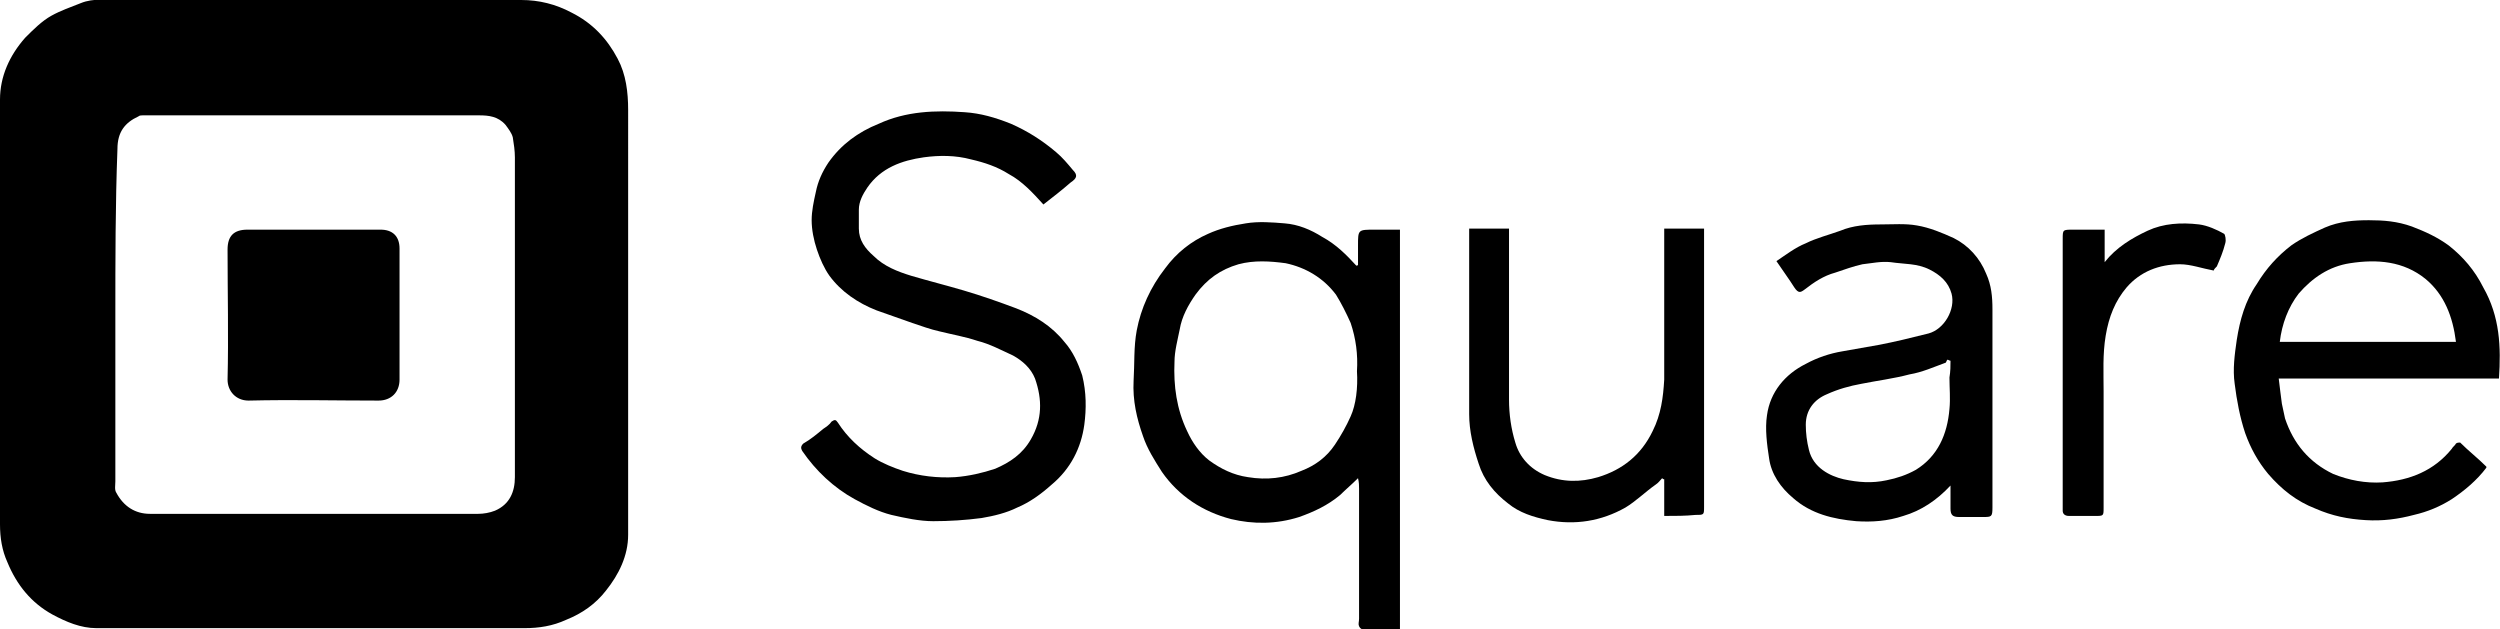
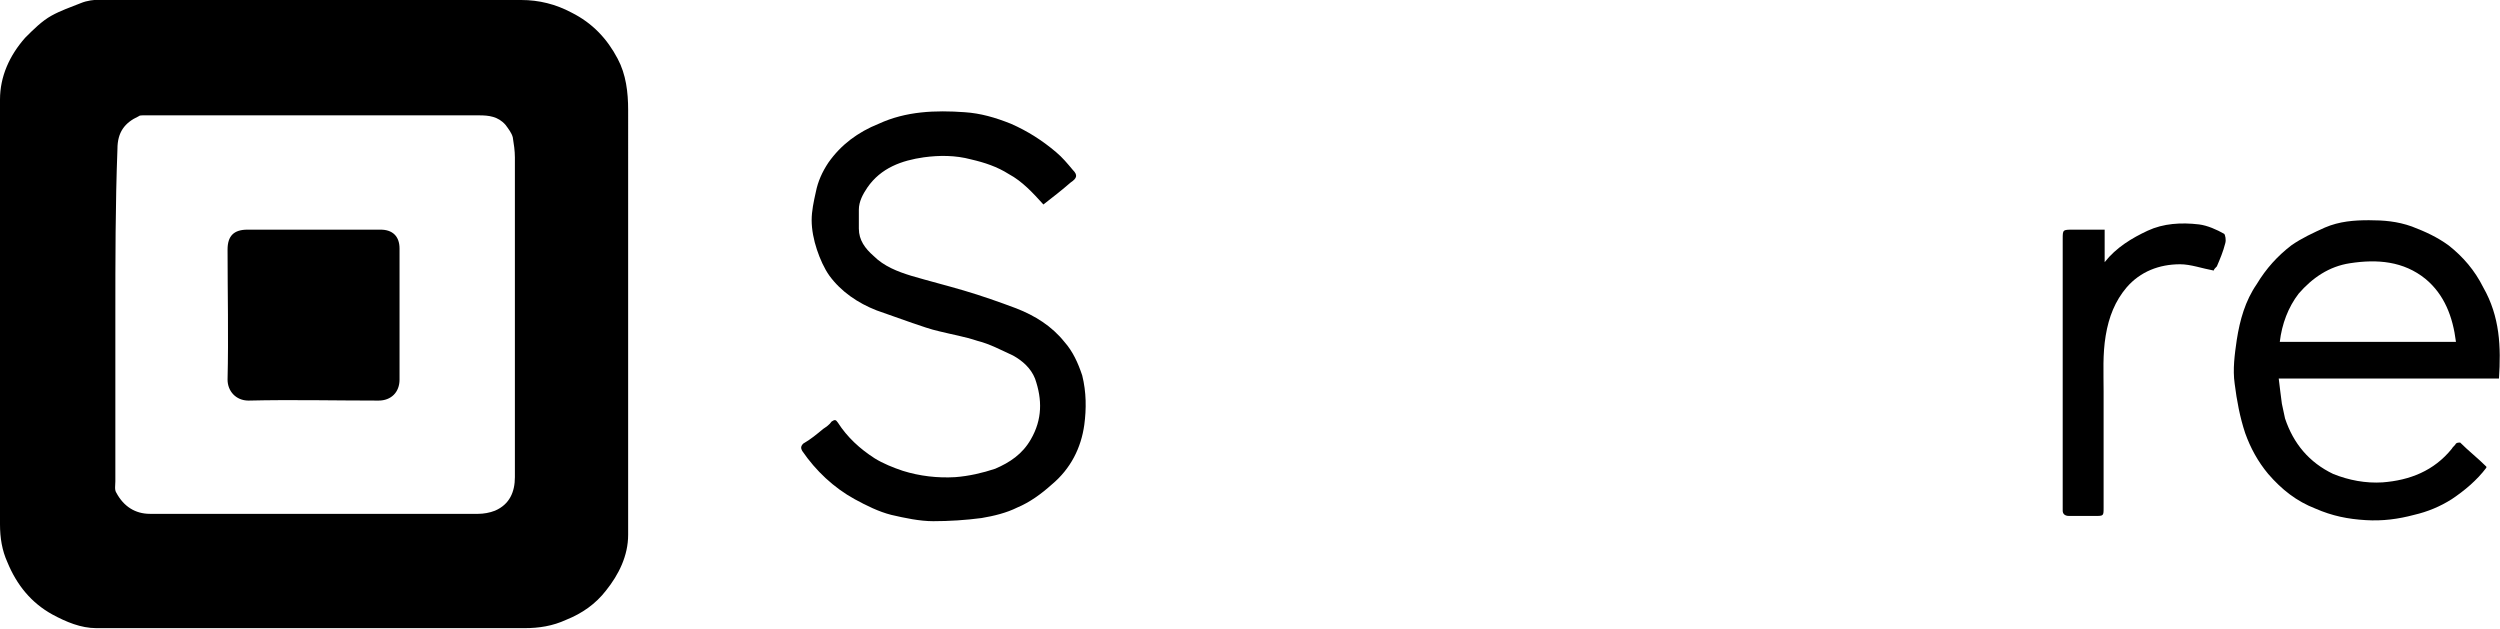
<svg xmlns="http://www.w3.org/2000/svg" version="1.1" id="Layer_1" x="0px" y="0px" width="238.4px" height="60px" viewBox="0 0 238.4 60" style="enable-background:new 0 0 238.4 60;" xml:space="preserve">
  <g>
    <path d="M59.9,30c0,7,0,14,0,21c0,2-0.9,3.8-2.1,5.3c-1,1.3-2.3,2.2-3.8,2.8c-1.3,0.6-2.6,0.8-4,0.8c-13.6,0-27.2,0-40.8,0   c-1.5,0-2.9-0.6-4.2-1.3c-2-1.1-3.4-2.8-4.3-5C0.2,52.5,0,51.3,0,50c0-10.2,0-20.4,0-30.6c0-3.3,0-6.6,0-9.9c0-2.2,0.9-4.2,2.4-5.9   C3.2,2.8,4,2,4.9,1.5C5.8,1,6.7,0.7,7.7,0.3C8.9-0.2,10.3,0,11.6,0C24.3,0,37,0,49.7,0c1.7,0,3.3,0.4,4.8,1.2c2,1,3.4,2.5,4.4,4.4   c0.8,1.5,1,3.2,1,4.9C59.9,17,59.9,23.5,59.9,30C59.9,30,59.9,30,59.9,30z M11,30.1c0,1.7,0,3.5,0,5.2c0,3.5,0,7.1,0,10.6   c0,0.4-0.1,0.8,0.1,1.1c0.7,1.3,1.8,2,3.2,2c10.4,0,20.8,0,31.3,0c0.5,0,1.1-0.1,1.6-0.3c1.4-0.6,1.9-1.8,1.9-3.2   c0-10.2,0-20.3,0-30.5c0-0.6-0.1-1.3-0.2-1.9c-0.1-0.4-0.4-0.8-0.7-1.2c-0.7-0.8-1.6-0.9-2.5-0.9c-10.4,0-20.8,0-31.1,0   c-0.3,0-0.7,0-1,0c-0.1,0-0.3,0-0.4,0.1c-1.3,0.6-2,1.5-2,3.1C11,19.5,11,24.8,11,30.1z" />
-     <path d="M129.5,25.3c0-0.6,0-1.3,0-1.9c0-1.5,0-1.5,1.6-1.5c0.8,0,1.6,0,2.4,0c0,12.7,0,25.4,0,38.1c-1.2,0-2.4,0-3.6,0   c-0.1,0-0.3-0.2-0.3-0.3c-0.1-0.2,0-0.4,0-0.7c0-4.1,0-8.3,0-12.4c0-0.3,0-0.6-0.1-1c-0.6,0.6-1.2,1.1-1.7,1.6   c-1.2,1-2.5,1.6-3.9,2.1c-2.2,0.7-4.4,0.7-6.5,0.2c-2.7-0.7-5-2.2-6.6-4.5c-0.7-1.1-1.4-2.2-1.8-3.4c-0.6-1.7-1-3.4-0.9-5.3   c0.1-1.6,0-3.2,0.3-4.8c0.4-2.1,1.3-4.1,2.7-5.9c1.1-1.5,2.5-2.6,4.1-3.3c1.1-0.5,2.3-0.8,3.6-1c1.2-0.2,2.5-0.1,3.7,0   c1.3,0.1,2.5,0.6,3.6,1.3c1.3,0.7,2.3,1.7,3.3,2.8C129.3,25.3,129.4,25.3,129.5,25.3z M129.4,35.4c0.1-1.6-0.1-3.1-0.6-4.6   c-0.4-0.9-0.9-1.9-1.4-2.7c-1.2-1.6-2.9-2.6-4.8-3c-1.5-0.2-3-0.3-4.5,0.1c-1.7,0.5-3,1.4-4.1,2.9c-0.7,1-1.3,2.1-1.5,3.3   c-0.2,1-0.5,2.1-0.5,3.1c-0.1,2.3,0.2,4.5,1.2,6.6c0.5,1.1,1.2,2.1,2.1,2.8c1.1,0.8,2.3,1.4,3.7,1.6c1.8,0.3,3.5,0.1,5.1-0.6   c1.3-0.5,2.4-1.3,3.2-2.5c0.6-0.9,1.1-1.8,1.5-2.7C129.3,38.6,129.5,37,129.4,35.4z" />
    <path d="M99.5,19.5c-1-1.1-2-2.2-3.3-2.9c-1.1-0.7-2.3-1.1-3.6-1.4c-1.5-0.4-3-0.4-4.5-0.2c-2.1,0.3-4.1,1-5.4,2.9   c-0.4,0.6-0.8,1.3-0.8,2.1c0,0.6,0,1.2,0,1.8c0,1.1,0.6,1.9,1.4,2.6c1,1,2.3,1.5,3.6,1.9c1.7,0.5,3.3,0.9,5,1.4   c1.7,0.5,3.4,1.1,5,1.7c1.8,0.7,3.4,1.7,4.6,3.2c0.8,0.9,1.3,2,1.7,3.2c0.4,1.6,0.4,3.2,0.2,4.7c-0.3,2.2-1.3,4.2-3.1,5.7   c-1,0.9-2.1,1.7-3.3,2.2c-1,0.5-2.2,0.8-3.4,1c-1.5,0.2-3.1,0.3-4.6,0.3c-1.3,0-2.7-0.3-4-0.6c-1.2-0.3-2.4-0.9-3.5-1.5   c-2-1.1-3.7-2.7-5-4.6c-0.1-0.2-0.2-0.4,0.1-0.7c0.7-0.4,1.3-0.9,1.9-1.4c0.3-0.2,0.6-0.4,0.8-0.7c0.3-0.2,0.4-0.2,0.6,0.1   c0.9,1.4,2.1,2.5,3.5,3.4c0.8,0.5,1.8,0.9,2.7,1.2c1.6,0.5,3.3,0.7,5,0.6c1.3-0.1,2.6-0.4,3.8-0.8c1.4-0.6,2.6-1.4,3.4-2.8   c1.1-1.9,1.1-3.8,0.4-5.8c-0.4-1-1.2-1.7-2.1-2.2c-1.1-0.5-2.2-1.1-3.4-1.4c-1.2-0.4-2.4-0.6-3.6-0.9c-0.9-0.2-1.7-0.5-2.6-0.8   c-1.1-0.4-2.3-0.8-3.4-1.2c-1.8-0.7-3.4-1.8-4.5-3.3c-0.5-0.7-0.9-1.6-1.2-2.5c-0.3-0.9-0.5-1.9-0.5-2.8c0-0.9,0.2-1.8,0.4-2.7   c0.2-1,0.6-1.9,1.2-2.8c1.2-1.7,2.8-2.9,4.8-3.7c2.6-1.2,5.4-1.3,8.2-1.1c1.5,0.1,2.9,0.5,4.4,1.1c1.6,0.7,3,1.6,4.3,2.7   c0.6,0.5,1.1,1.1,1.6,1.7c0.5,0.5,0.4,0.8-0.2,1.2C101.3,18.1,100.4,18.8,99.5,19.5z" />
    <path d="M238.3,36.1c-7,0-13.9,0-21,0c0.1,0.9,0.2,1.6,0.3,2.4c0.1,0.5,0.2,0.9,0.3,1.4c0.8,2.4,2.3,4.2,4.6,5.3   c1.5,0.6,3.1,0.9,4.7,0.8c2.6-0.2,4.9-1.1,6.6-3.2c0.1-0.2,0.3-0.3,0.4-0.5c0.1-0.1,0.3-0.1,0.4-0.1c0.8,0.8,1.7,1.5,2.5,2.3   c0,0,0,0.1,0,0.1c-0.9,1.2-2.1,2.2-3.3,3c-1.1,0.7-2.3,1.2-3.6,1.5c-1.5,0.4-3,0.6-4.6,0.5c-1.7-0.1-3.2-0.4-4.8-1.1   c-1.8-0.7-3.2-1.8-4.5-3.3c-1-1.2-1.7-2.5-2.2-3.9c-0.5-1.5-0.8-3.1-1-4.7c-0.2-1.4,0-2.8,0.2-4.2c0.3-1.9,0.8-3.7,1.9-5.3   c0.9-1.5,2-2.7,3.3-3.7c1-0.7,2.1-1.2,3.2-1.7c1.4-0.6,2.8-0.7,4.2-0.7c1.4,0,2.7,0.1,4.1,0.6c1.3,0.5,2.4,1,3.5,1.8   c1.4,1.1,2.5,2.4,3.3,4C238.4,30.2,238.5,33.1,238.3,36.1z M234.2,32.6c-0.3-2.4-1.1-4.5-2.9-6c-2.1-1.7-4.6-1.9-7.2-1.5   c-2,0.3-3.6,1.4-4.9,2.9c-1,1.3-1.6,2.9-1.8,4.6C223.1,32.6,228.7,32.6,234.2,32.6z" />
-     <path d="M186,46.3c-1.3,1.4-2.8,2.4-4.5,2.9c-1.5,0.5-3,0.6-4.5,0.5c-2.2-0.2-4.3-0.7-6-2.2c-1.2-1-2.1-2.3-2.3-3.8   c-0.2-1.3-0.4-2.8-0.2-4.1c0.3-2.2,1.7-3.9,3.7-4.9c1.1-0.6,2.3-1,3.5-1.2c1.1-0.2,2.3-0.4,3.4-0.6c1.6-0.3,3.2-0.7,4.8-1.1   c1.5-0.4,2.6-2.3,2.2-3.8c-0.3-1.1-1.1-1.8-2.1-2.3c-1.2-0.6-2.4-0.5-3.7-0.7c-0.9-0.1-1.8,0.1-2.7,0.2c-0.9,0.2-1.7,0.5-2.6,0.8   c-1.1,0.3-2,0.9-2.9,1.6c-0.4,0.3-0.6,0.4-1-0.2c-0.5-0.8-1.1-1.6-1.7-2.5c0.9-0.6,1.8-1.3,2.8-1.7c1-0.5,2.2-0.8,3.3-1.2   c1.2-0.5,2.5-0.6,3.9-0.6c1.1,0,2.3-0.1,3.4,0.1c1.2,0.2,2.4,0.7,3.5,1.2c1.4,0.7,2.5,1.9,3.1,3.4c0.5,1.1,0.6,2.2,0.6,3.4   c0,6.3,0,12.6,0,18.9c0,0.9-0.1,0.9-0.9,0.9c-0.8,0-1.5,0-2.3,0c-0.6,0-0.8-0.2-0.8-0.8c0-0.5,0-1,0-1.5   C186,46.8,186,46.6,186,46.3z M186,34.4c-0.1,0-0.2-0.1-0.3-0.1c-0.1,0.1-0.1,0.3-0.2,0.3c-1.1,0.4-2.2,0.9-3.4,1.1   c-1.5,0.4-3.1,0.6-4.6,0.9c-1.1,0.2-2.2,0.5-3.3,1c-1.2,0.5-2,1.5-2,2.9c0,0.8,0.1,1.6,0.3,2.4c0.4,1.7,2,2.5,3.3,2.8   c1.4,0.3,2.7,0.4,4.1,0.1c1-0.2,1.9-0.5,2.8-1c2.1-1.3,3-3.4,3.2-5.8c0.1-1,0-2,0-3C186,35.4,186,34.9,186,34.4z" />
-     <path d="M158.7,49.2c0-1.2,0-2.3,0-3.5c-0.1,0-0.1,0-0.2-0.1c-0.2,0.2-0.3,0.4-0.6,0.6c-1,0.7-1.9,1.6-2.9,2.2   c-2.3,1.3-4.8,1.7-7.4,1.2c-1.4-0.3-2.7-0.7-3.8-1.6c-1.3-1-2.3-2.2-2.8-3.8c-0.5-1.5-0.9-3.1-0.9-4.7c0-5.7,0-11.5,0-17.2   c0-0.1,0-0.3,0-0.5c1.3,0,2.5,0,3.8,0c0,0.3,0,0.5,0,0.8c0,5.2,0,10.3,0,15.5c0,1.4,0.2,2.8,0.6,4.1c0.4,1.4,1.4,2.5,2.8,3.1   c1.7,0.7,3.4,0.7,5.1,0.2c2.3-0.7,4.1-2.1,5.2-4.4c0.8-1.6,1-3.2,1.1-4.9c0-4.5,0-9.1,0-13.6c0-0.3,0-0.5,0-0.8c1.3,0,2.5,0,3.8,0   c0,0.2,0,0.4,0,0.7c0,8.6,0,17.2,0,25.8c0,0.8,0,0.8-0.8,0.8C160.7,49.2,159.8,49.2,158.7,49.2z" />
    <path d="M211.1,25.8c-1.1-0.2-2.2-0.6-3.2-0.6c-2,0-3.8,0.7-5.1,2.2c-1.1,1.3-1.7,2.8-2,4.6c-0.3,1.8-0.2,3.5-0.2,5.3   c0,3.7,0,7.4,0,11.1c0,0.8,0,0.8-0.8,0.8c-0.8,0-1.7,0-2.5,0c-0.4,0-0.6-0.2-0.6-0.5c0-0.2,0-0.4,0-0.7c0-8.4,0-16.8,0-25.2   c0-0.9,0-0.9,1-0.9c1,0,1.9,0,3,0c0,1.1,0,2.1,0,3.1c1.1-1.4,2.6-2.3,4.1-3c1.5-0.7,3.2-0.8,4.9-0.6c0.8,0.1,1.7,0.5,2.4,0.9   c0.1,0.1,0.2,0.6,0.1,0.9c-0.2,0.8-0.5,1.5-0.8,2.2C211.3,25.5,211.1,25.7,211.1,25.8z" />
    <path d="M30,21.9c2.1,0,4.2,0,6.3,0c1.1,0,1.8,0.6,1.8,1.8c0,2.6,0,5.2,0,7.8c0,1.6,0,3.1,0,4.7c0,1.2-0.8,2-2,2   c-4.1,0-8.3-0.1-12.4,0c-1.2,0-2-0.9-2-2c0.1-4.1,0-8.3,0-12.4c0-1.3,0.6-1.9,1.9-1.9C25.8,21.9,27.9,21.9,30,21.9   C30,21.9,30,21.9,30,21.9z" />
  </g>
</svg>